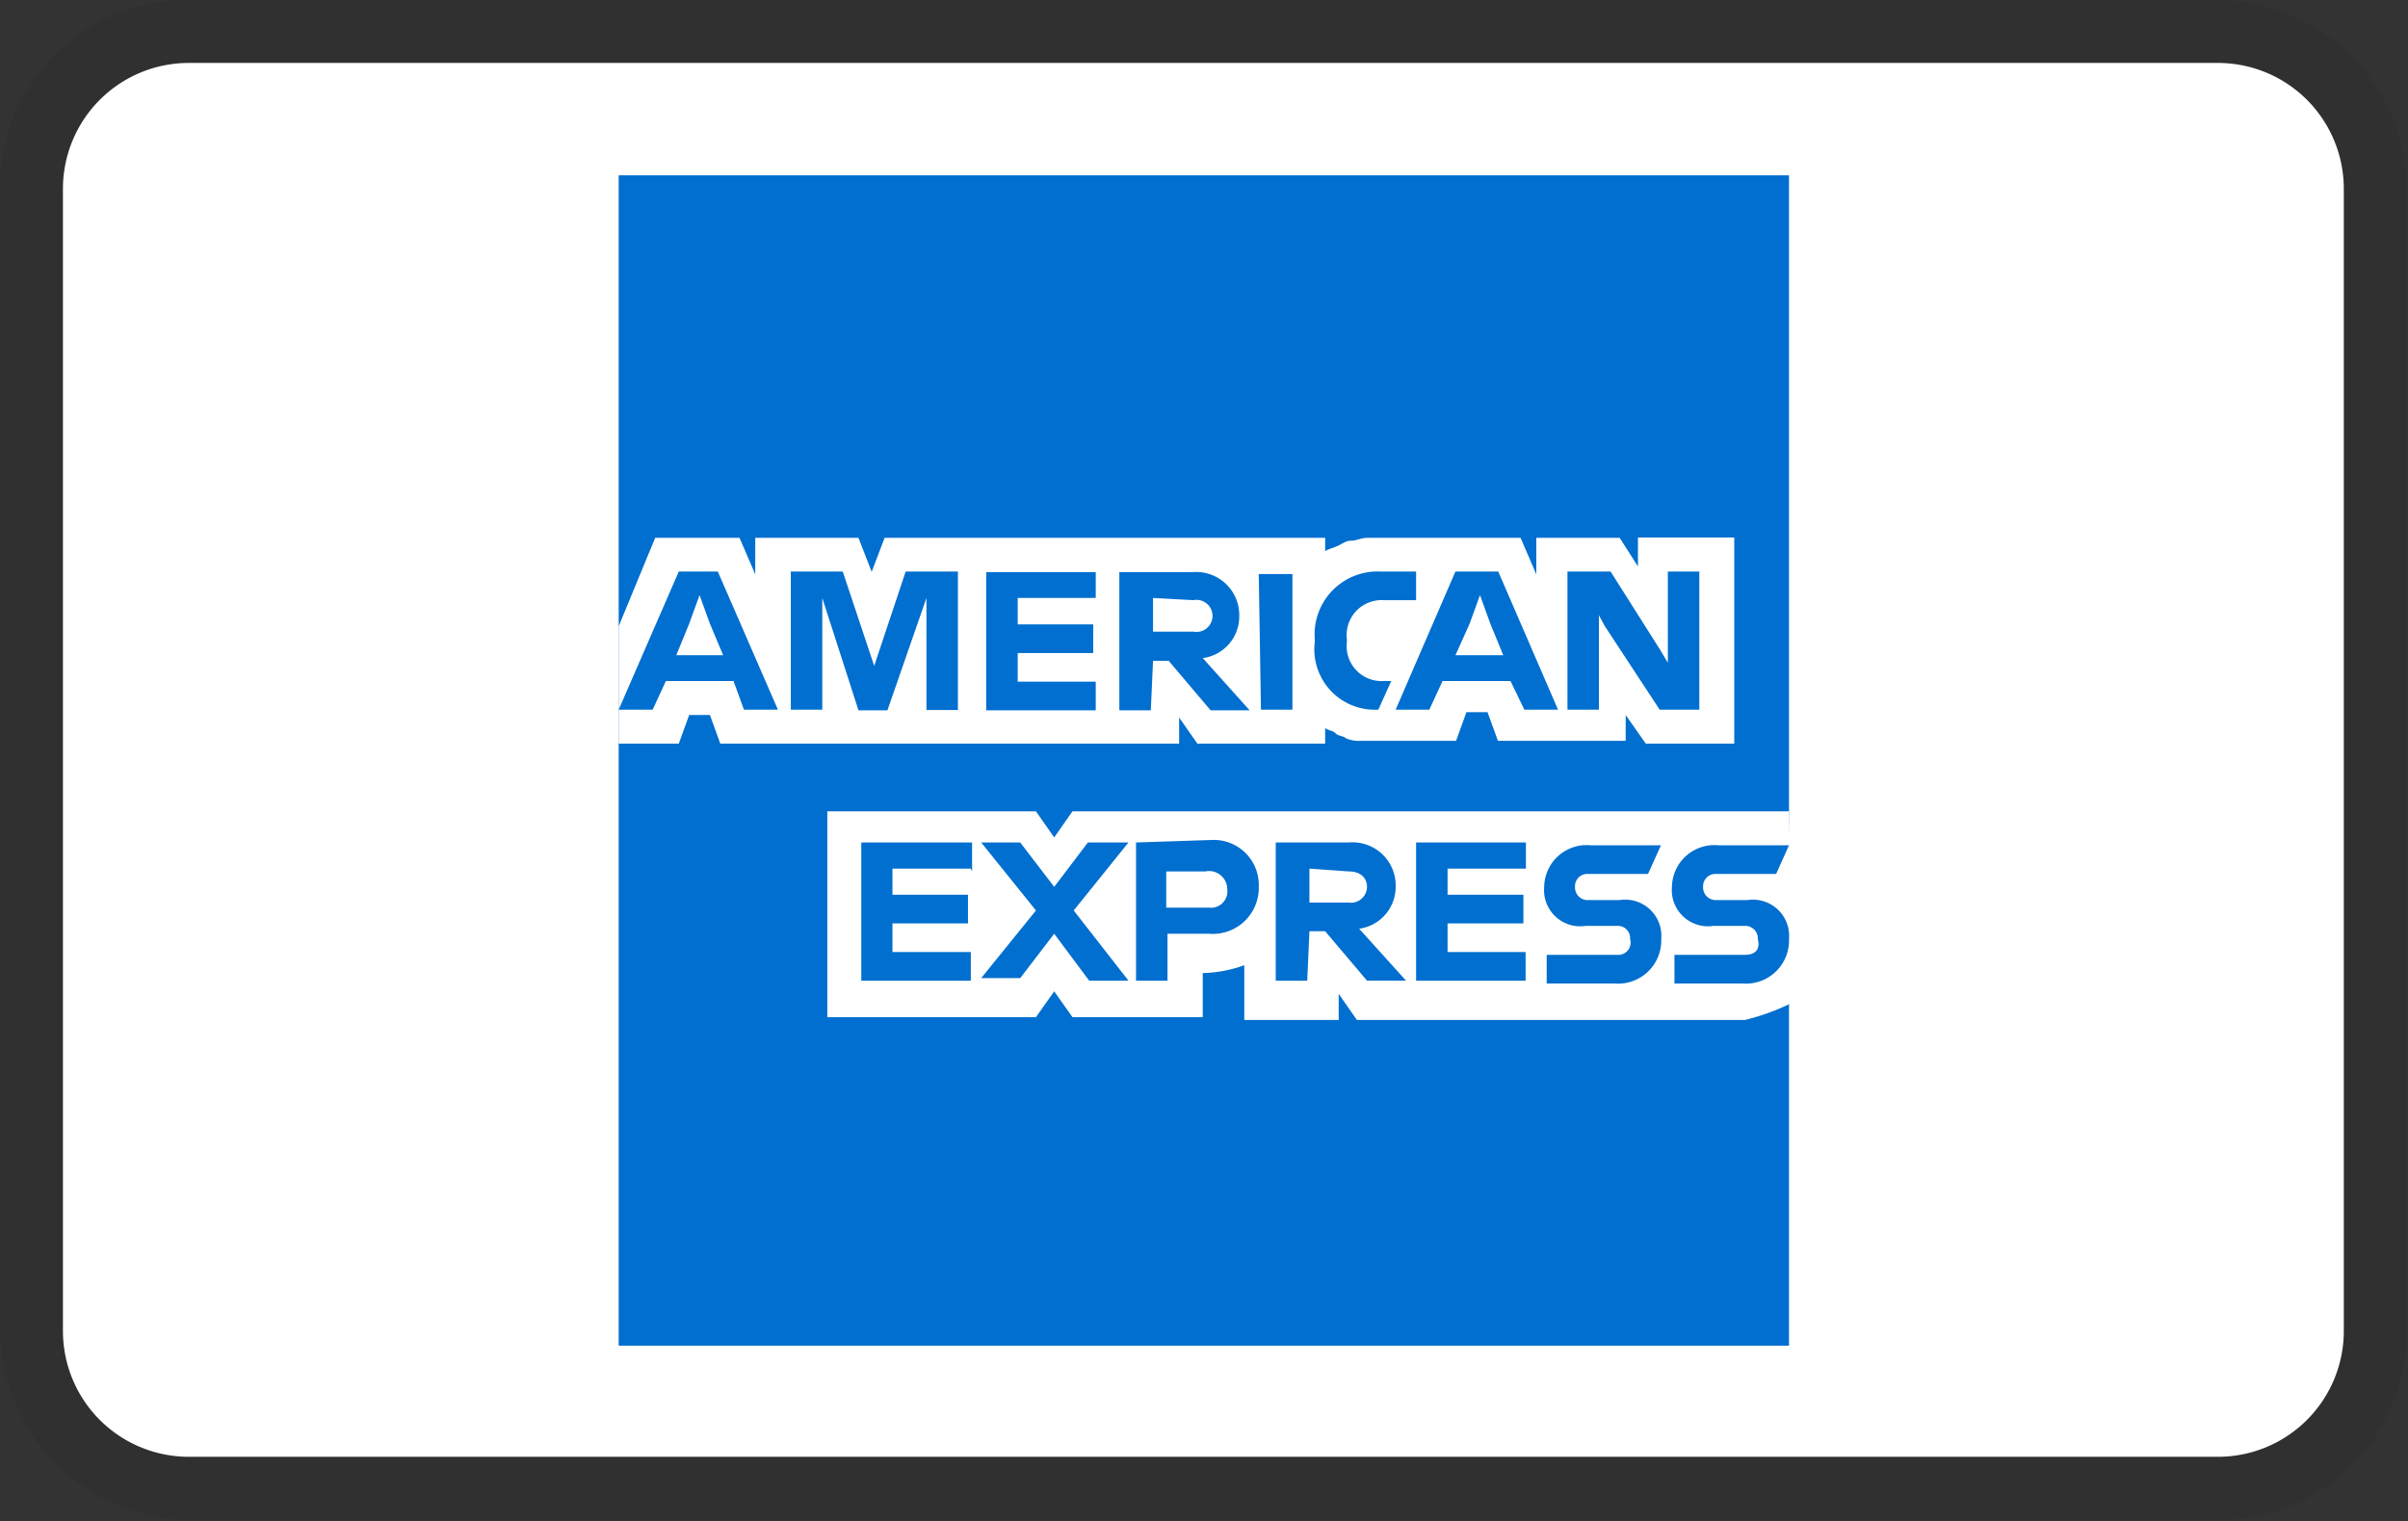
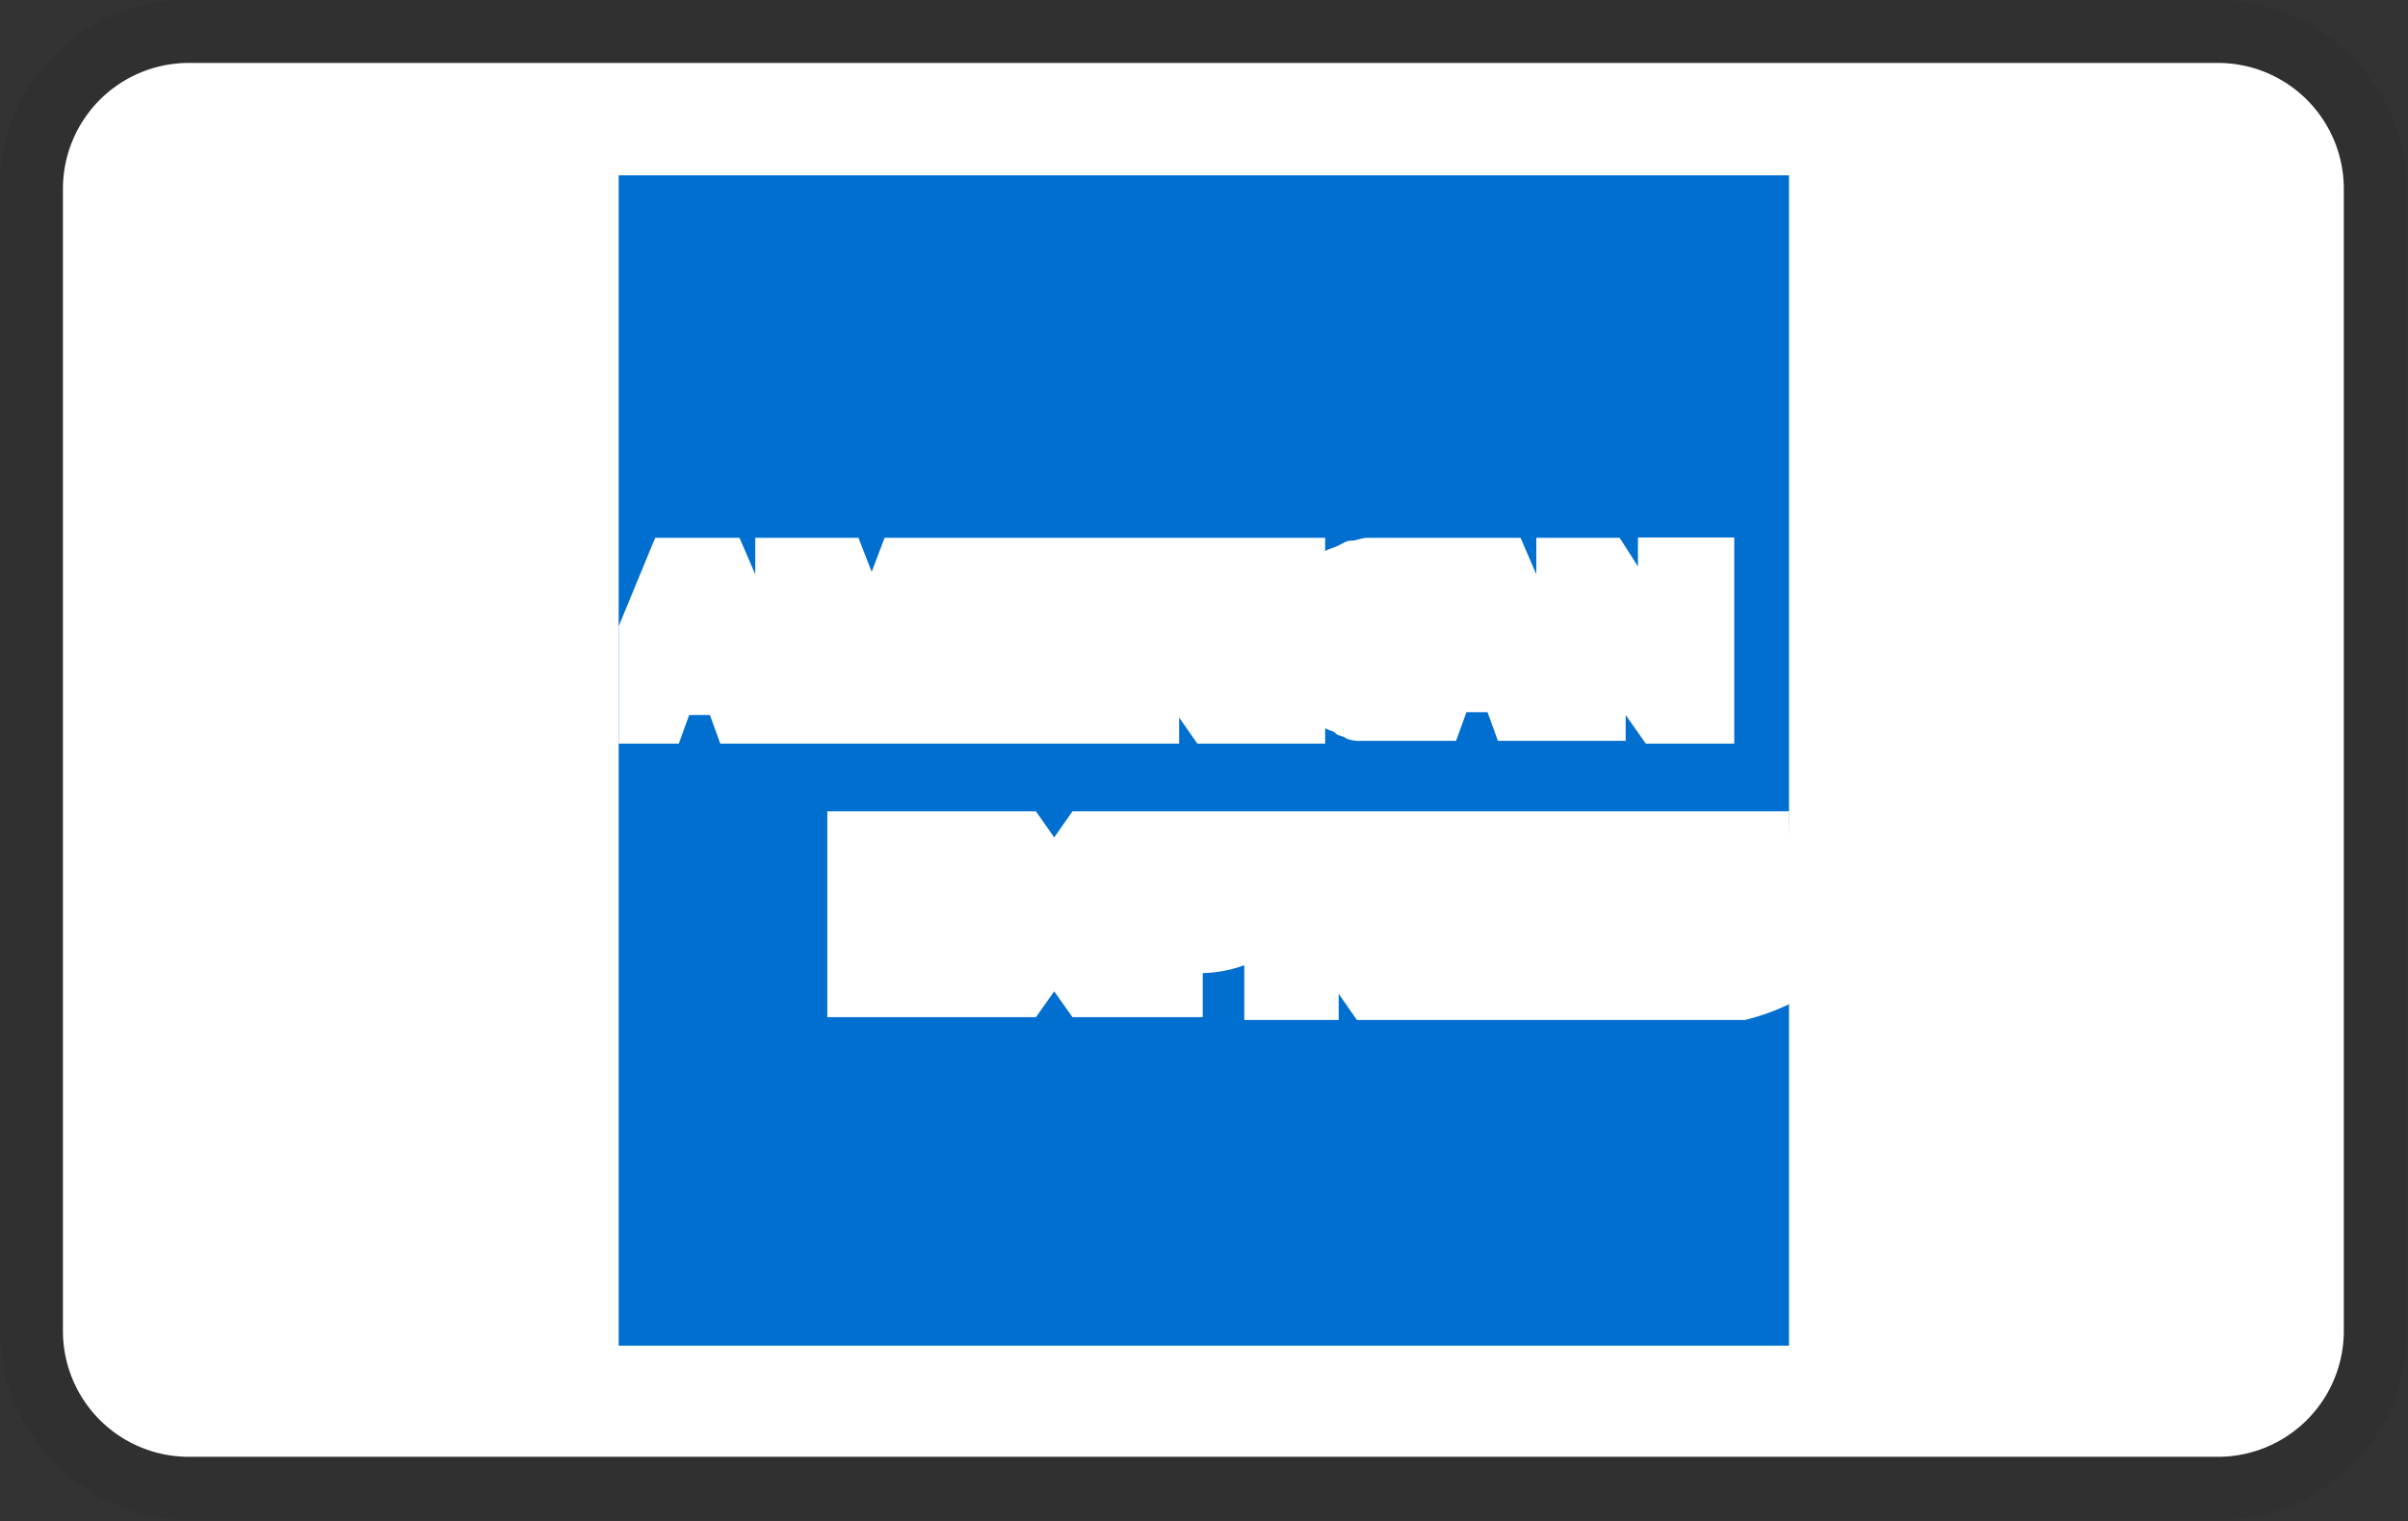
<svg xmlns="http://www.w3.org/2000/svg" viewBox="0 0 76.52 48.33">
  <rect x="0" y="0" width="76.52" height="48.33" fill="#333333" stroke="none" />
  <defs>
    <style>.cls-1{opacity:0.07;isolation:isolate;}.cls-2{fill:#fff;}.cls-3{fill:#006fcf;}</style>
  </defs>
  <g id="Capa_2" data-name="Capa 2">
    <g id="Capa_1-2" data-name="Capa 1">
      <path id="Path_728" data-name="Path 728" class="cls-1" d="M70.48,0H6A5.94,5.94,0,0,0,0,5.82V42.29a6.06,6.06,0,0,0,6,6H70.48a5.94,5.94,0,0,0,6-5.83V6A6.06,6.06,0,0,0,70.48,0Z" />
      <path id="Path_729" data-name="Path 729" class="cls-2" d="M70.48,2a4,4,0,0,1,4,4V42.29a4,4,0,0,1-4,4H6a4,4,0,0,1-4-4V6A4,4,0,0,1,6,2H70.48" />
      <path class="cls-3" d="M56.85,25.7V5.57H19.66V42.76H56.85V31.91c-.08,0,0-6.21,0-6.21" />
      <path class="cls-2" d="M52.3,23.63h2.81V17.08H52.05V18l-.58-.91H48.82v1.16l-.5-1.16H43.44c-.17,0-.34.09-.5.09s-.25.08-.42.16-.24.08-.41.17v-.42h-14l-.41,1.08-.42-1.08H24v1.16l-.5-1.16H20.82L19.66,19.9v3.73h1.91l.33-.91h.66l.33.91H37.47V22.8l.58.83h4.06v-.5c.08.08.25.08.33.17s.25.08.33.16a1.1,1.1,0,0,0,.5.08h3l.33-.91h.67l.33.91h4.06v-.82Zm4.55,8.28V25.78H34.08l-.58.83-.58-.83H26.29v6.54h6.63l.58-.82.58.82h4.14v-1.4h-.17a4.11,4.11,0,0,0,1.49-.25v1.74h3v-.83l.58.83H55.45A7.22,7.22,0,0,0,56.85,31.91Z" />
-       <path class="cls-3" d="M55.45,30.34H53.21v.91h2.15a1.37,1.37,0,0,0,1.49-1.41,1.15,1.15,0,0,0-1.32-1.24h-1a.4.4,0,0,1-.41-.42.39.39,0,0,1,.41-.41h1.91l.41-.91H54.62a1.35,1.35,0,0,0-1.49,1.32,1.15,1.15,0,0,0,1.32,1.24h1a.4.4,0,0,1,.41.42C55.94,30.17,55.78,30.34,55.45,30.34Zm-4.06,0H49.15v.91H51.3a1.37,1.37,0,0,0,1.49-1.41,1.15,1.15,0,0,0-1.32-1.24h-1a.4.4,0,0,1-.42-.42.39.39,0,0,1,.42-.41h1.9l.41-.91H50.56a1.35,1.35,0,0,0-1.49,1.32,1.15,1.15,0,0,0,1.32,1.24h1a.39.39,0,0,1,.41.42A.39.39,0,0,1,51.39,30.34Zm-2.9-2.65v-.92H45v4.39h3.48v-.91H46v-.91h2.41v-.91H46V27.6h2.49Zm-5.63,0c.41,0,.58.24.58.49a.51.51,0,0,1-.58.5H41.61V27.6Zm-1.25,1.9h.5l1.33,1.57h1.24l-1.49-1.65a1.34,1.34,0,0,0,1.16-1.33,1.37,1.37,0,0,0-1.49-1.41H40.54v4.39h1ZM39,28.26a.52.52,0,0,1-.58.58H37.06V27.69H38.3A.58.58,0,0,1,39,28.26Zm-2.9-1.49v4.39h1V29.67h1.32A1.46,1.46,0,0,0,40,28.18a1.43,1.43,0,0,0-1.49-1.49Zm-1.49,4.39h1.25l-1.74-2.23,1.74-2.16H34.57L33.5,28.18l-1.08-1.41H31.18l1.74,2.16-1.74,2.15h1.24l1.08-1.41Zm-3.72-3.47v-.92H27.37v4.39h3.48v-.91H28.36v-.91h2.4v-.91h-2.4V27.6h2.49ZM51,19.9l1.74,2.65H54V18.16H53v2.9l-.25-.42-1.57-2.48H49.81v4.39h1v-3Zm-4.3-.08.33-.91.33.91.41,1H46.25Zm1.74,2.73h1.07l-1.9-4.39H46.25l-1.9,4.39h1.07l.42-.91H48Zm-4.64,0,.41-.91h-.25a1.11,1.11,0,0,1-1.16-1.24v-.09a1.11,1.11,0,0,1,1.16-1.24H45v-.91H43.85a2,2,0,0,0-2.07,2.15v.09A1.92,1.92,0,0,0,43.77,22.55Zm-3.73,0h1V18.24H40Zm-2.15-3.48a.51.51,0,1,1,0,1H36.64V19ZM36.64,21h.5l1.33,1.57h1.24l-1.49-1.66a1.33,1.33,0,0,0,1.16-1.32,1.37,1.37,0,0,0-1.49-1.41H35.57v4.39h1Zm-1.82-1.91v-.91H31.34v4.39h3.48v-.91H32.34v-.91h2.4v-.91h-2.4V19h2.48Zm-7.54,3.48h.92L29.44,19v3.56h1V18.16H28.78l-1,3-1-3H25.13v4.39h1V19ZM21.9,19.82l.33-.91.33.91.42,1H21.49Zm1.74,2.73h1.08l-1.91-4.39H21.57l-1.91,4.39h1.08l.42-.91h2.15Z" />
    </g>
  </g>
</svg>